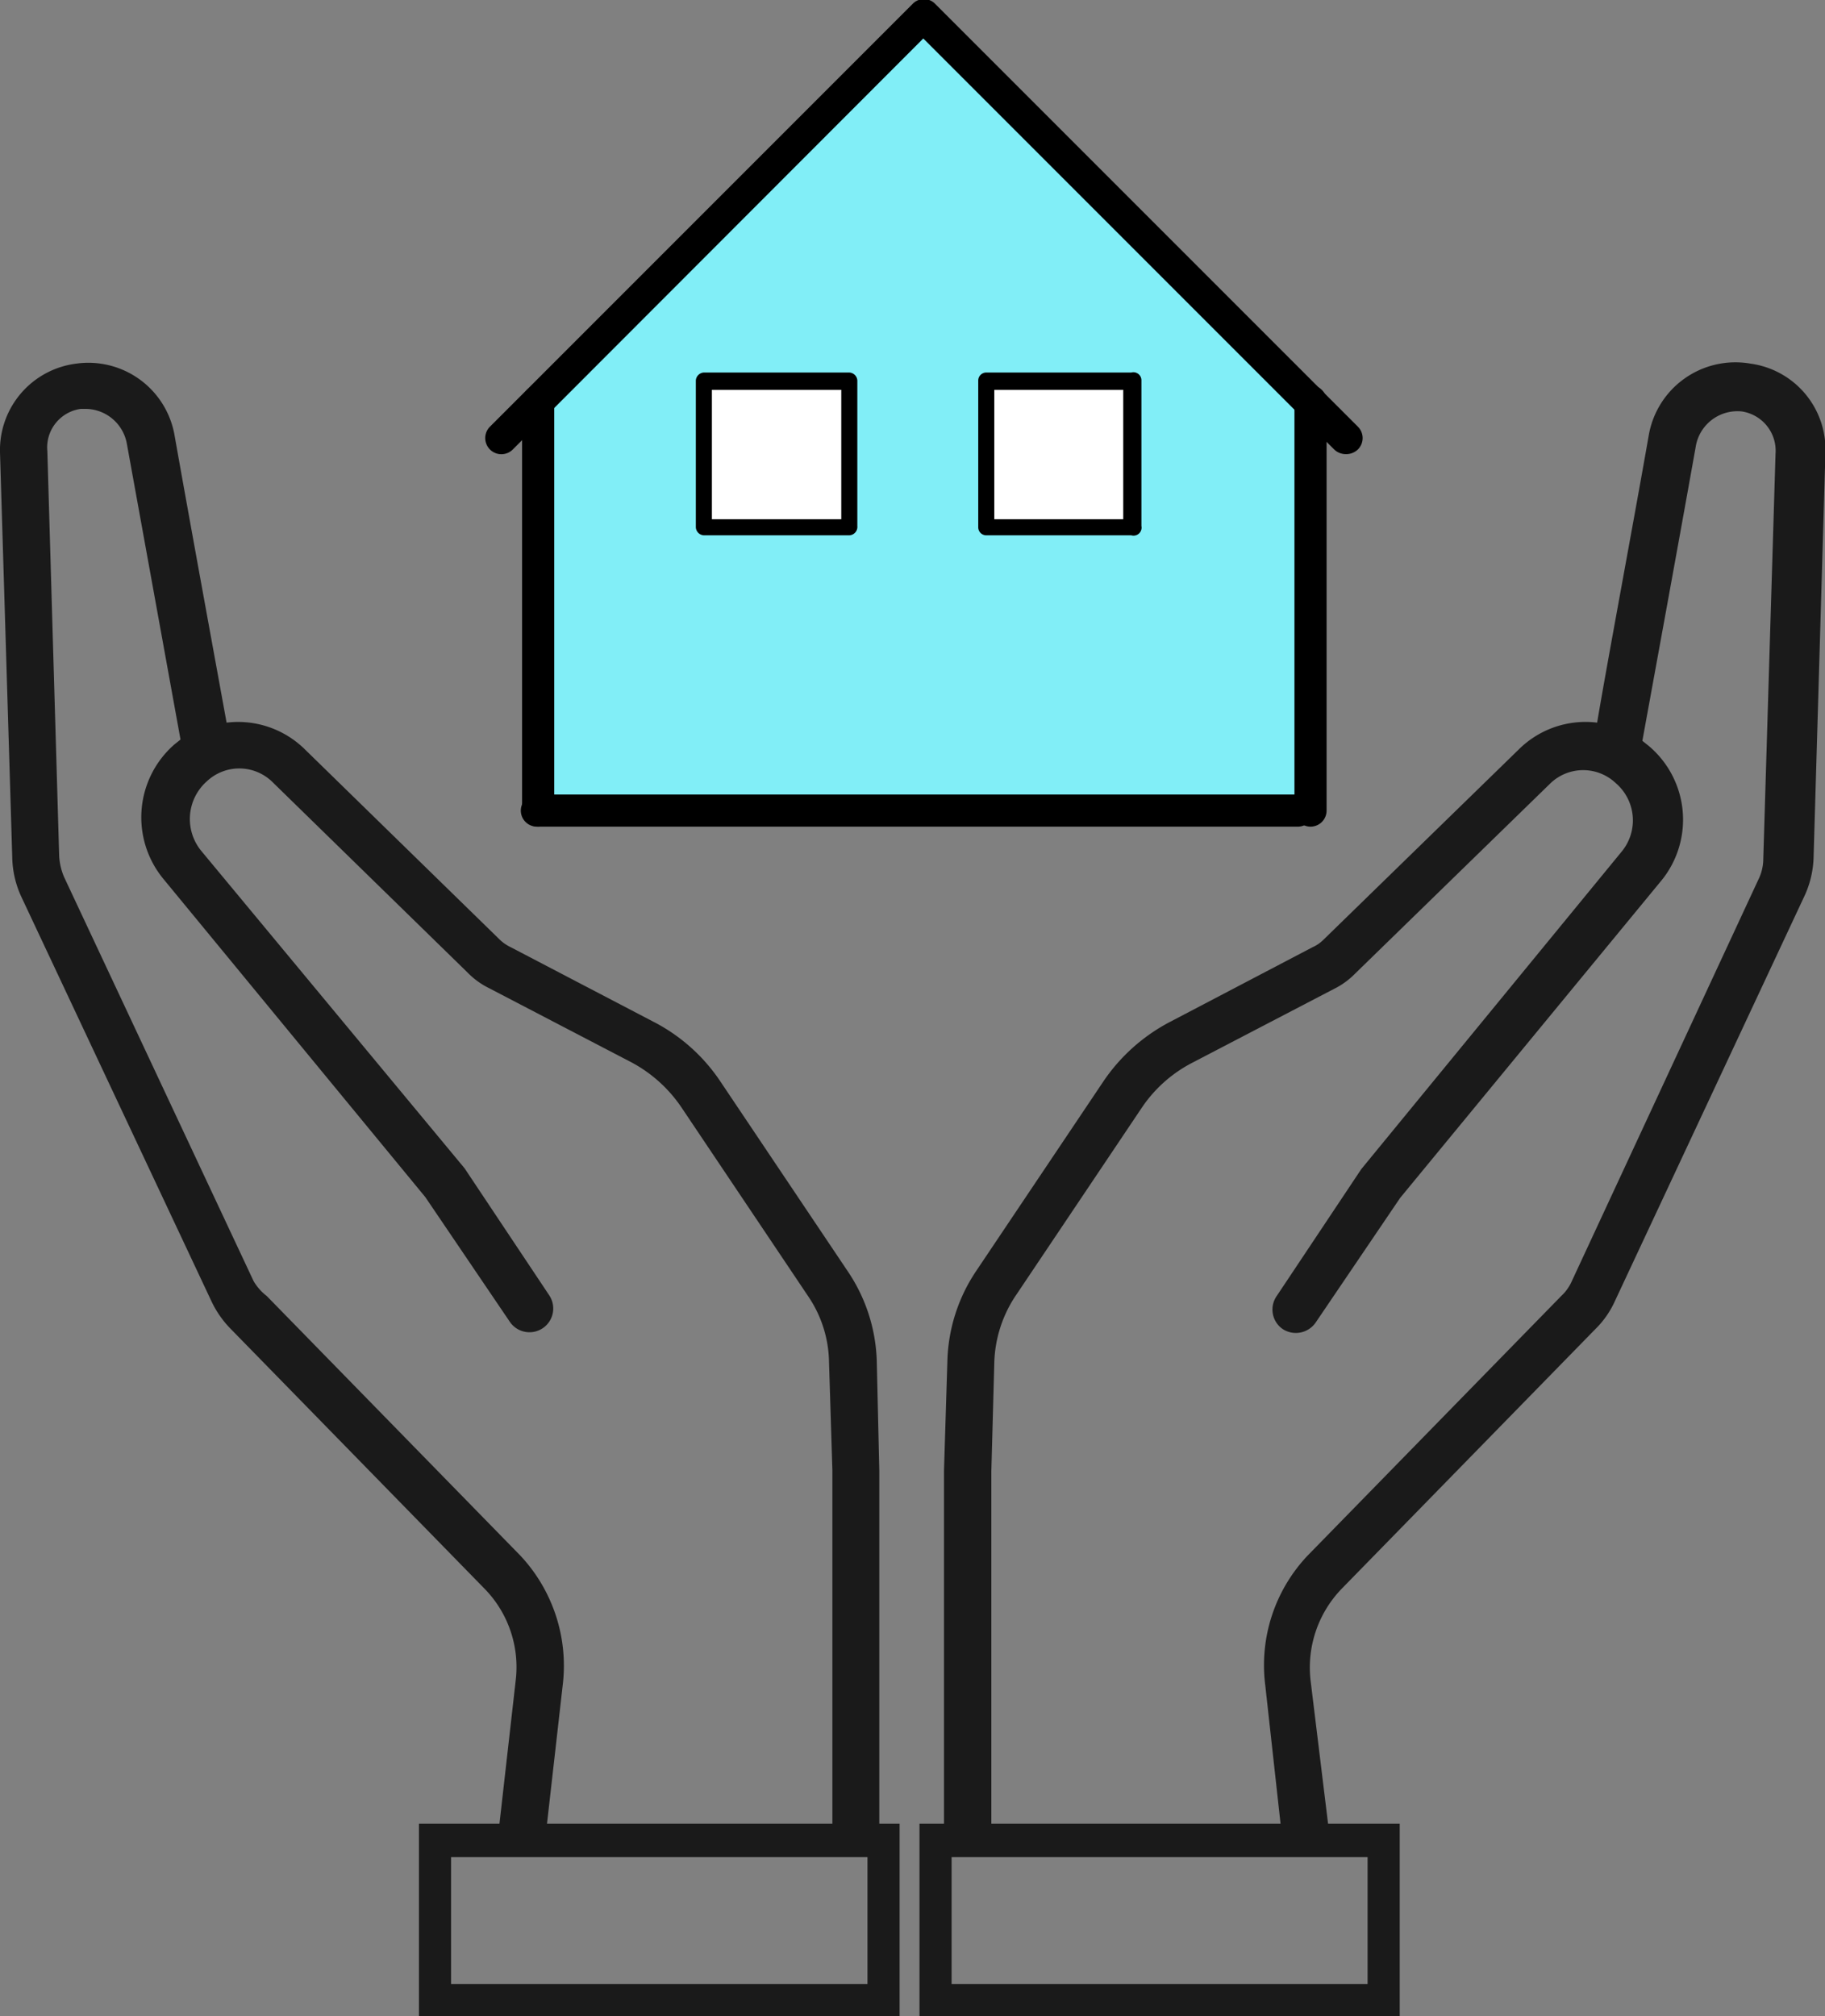
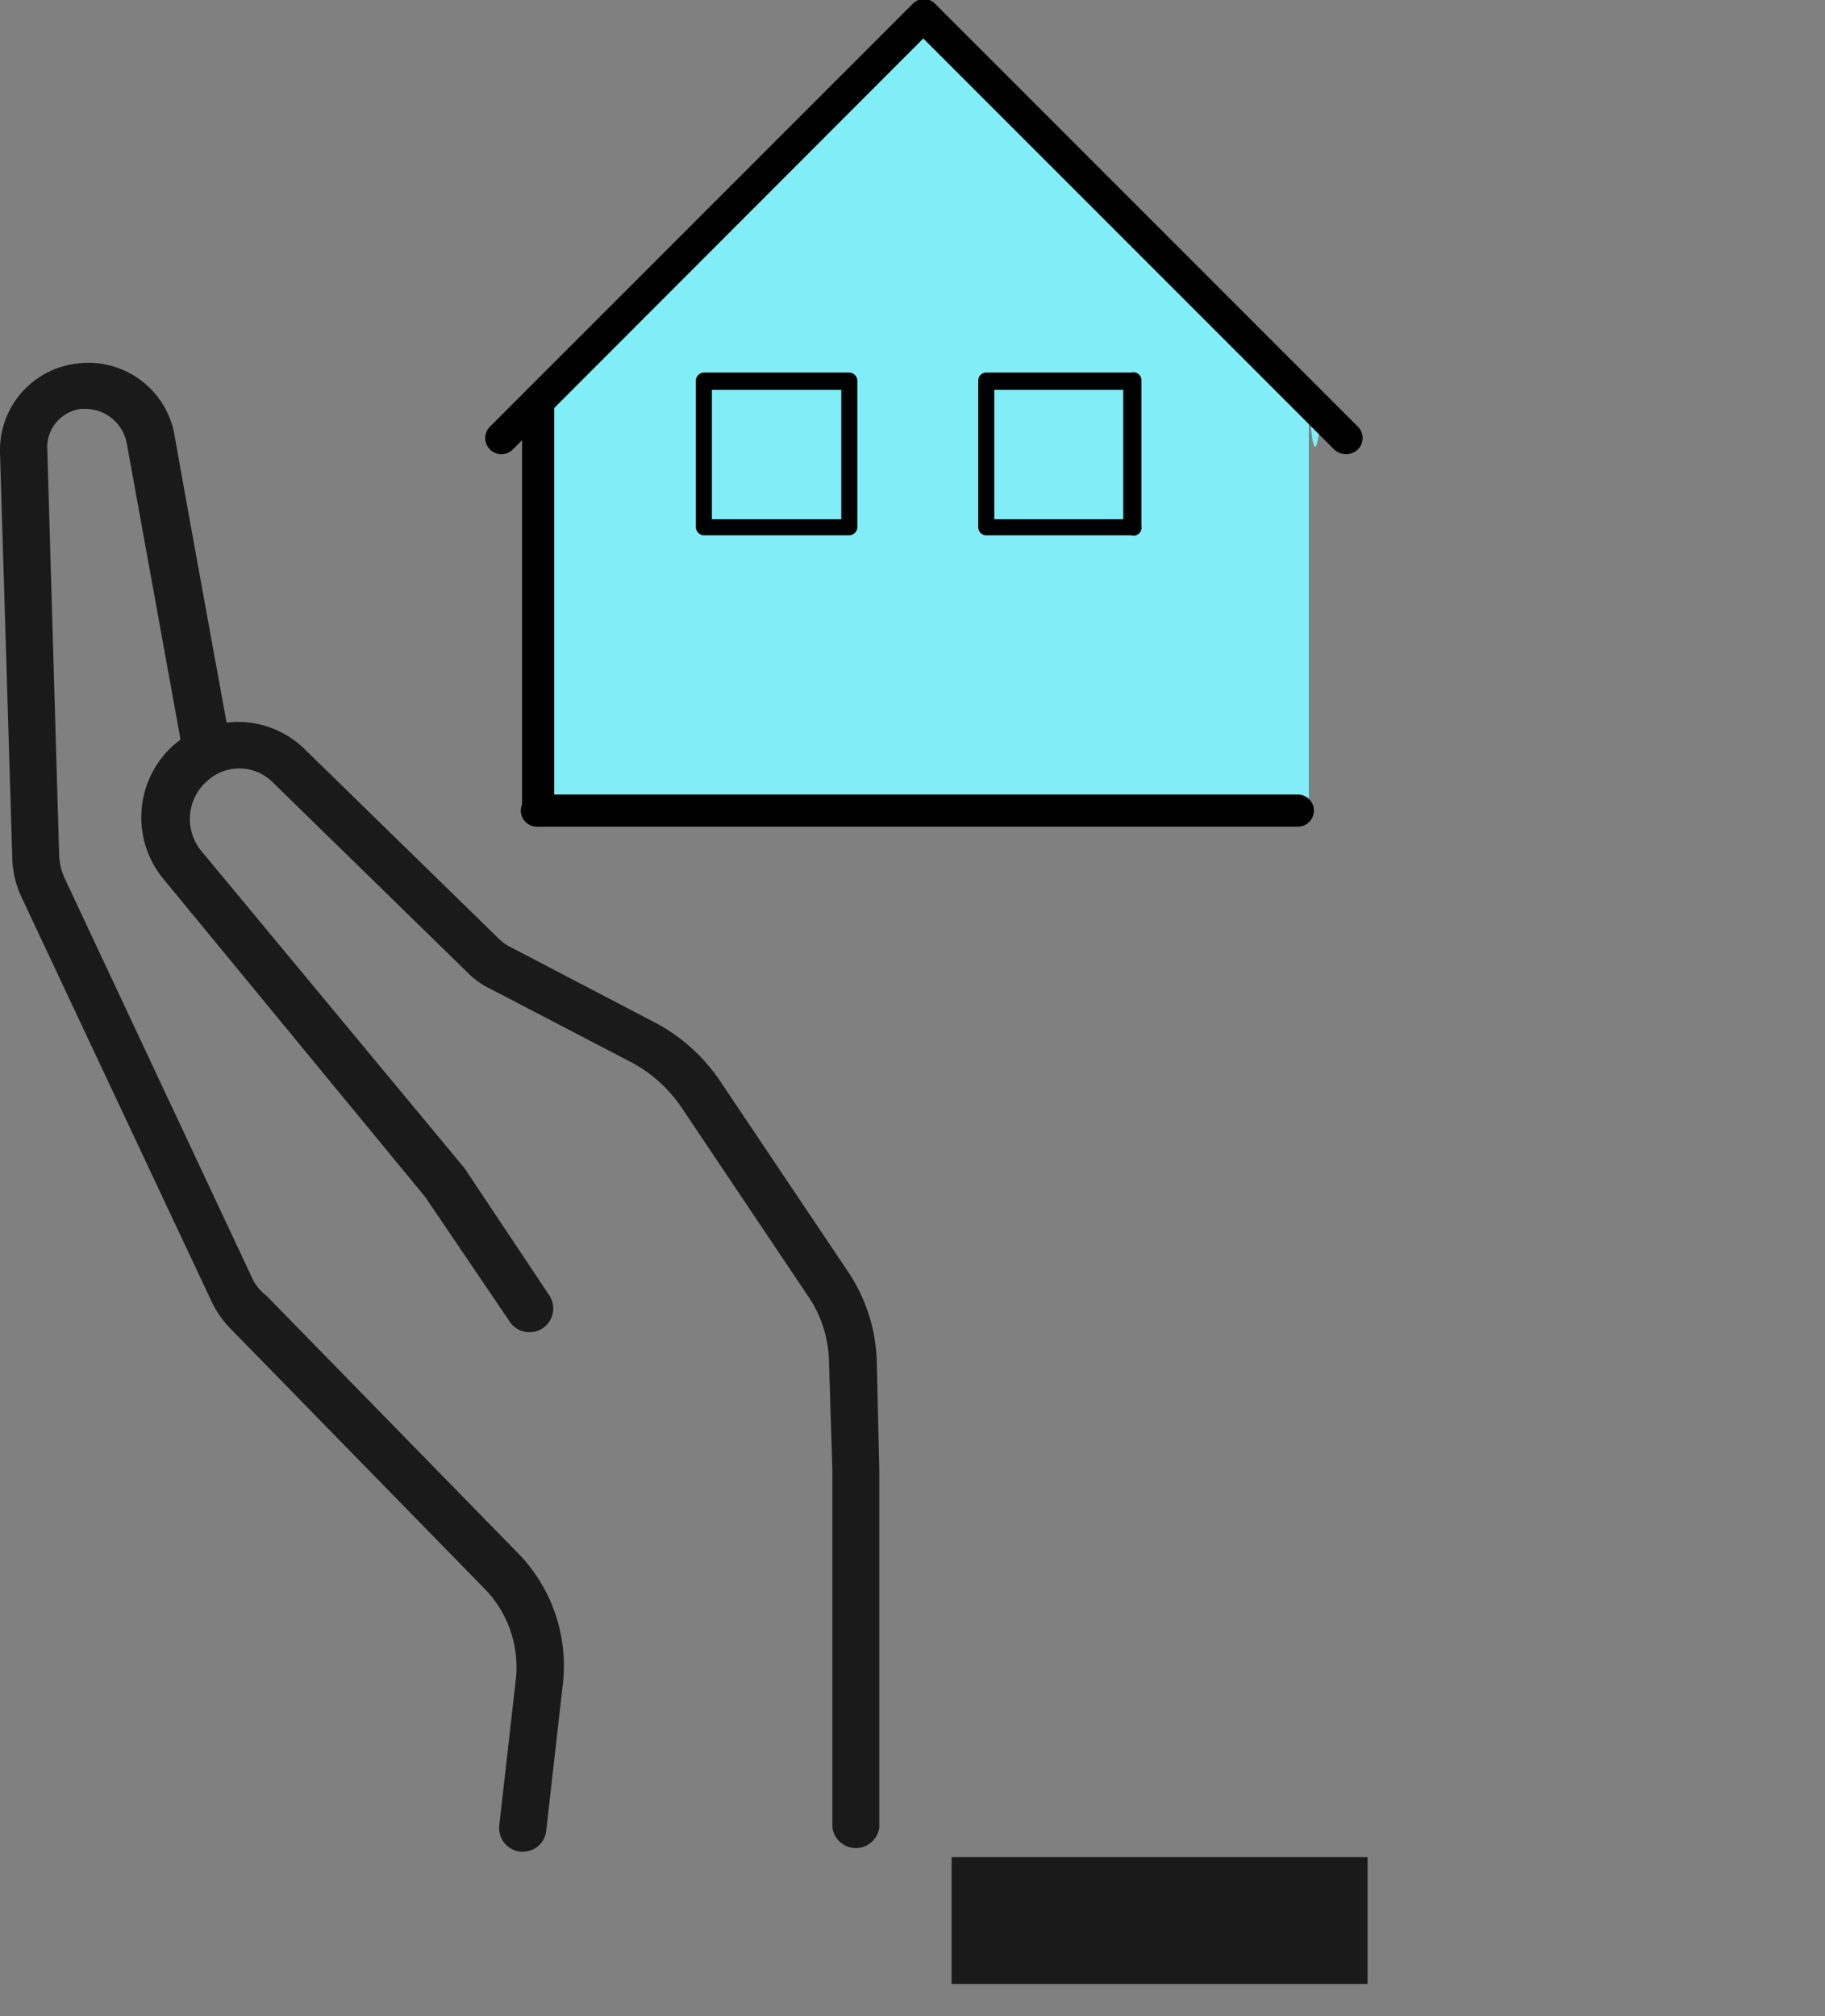
<svg xmlns="http://www.w3.org/2000/svg" viewBox="0 0 43.17 47.68">
  <rect x="0" y="0" width="43.17" height="47.68" fill="#808080" stroke="none" />
  <defs>
    <style>.cls-1{fill:#1a1a1a;}.cls-2{fill:#81eef7;}.cls-3{fill:#fff;}</style>
  </defs>
  <title>3</title>
  <g id="Layer_2" data-name="Layer 2">
    <g id="Layer_1-2" data-name="Layer 1">
-       <path class="cls-1" d="M41.41,8.6h0A2.08,2.08,0,0,0,39,10.3c-.35,2-1,5.47-1.22,6.79a2.24,2.24,0,0,0-1.85.63l-4.63,4.51a.85.85,0,0,1-.25.17l-3.36,1.76a4.31,4.31,0,0,0-1.6,1.43l-3,4.47a4,4,0,0,0-.68,2.13l-.08,2.59h0v8.45a.56.56,0,0,0,1.12,0V34.8l.07-2.58A3,3,0,0,1,24,30.68l3-4.47a3.22,3.22,0,0,1,1.19-1.07l3.36-1.75a1.85,1.85,0,0,0,.51-.37l4.62-4.5a1.12,1.12,0,0,1,1.54,0,1.16,1.16,0,0,1,.14,1.62L32.2,27.65l0,0-2,3a.56.56,0,0,0,.14.78.57.57,0,0,0,.78-.15l2-2.95,6.2-7.53A2.28,2.28,0,0,0,39,17.64l-.15-.12c.2-1.1.9-4.92,1.27-7a1,1,0,0,1,1.08-.79h0a.94.94,0,0,1,.8,1l-.29,9.58a1.11,1.11,0,0,1-.12.5L37.18,30.3a1.07,1.07,0,0,1-.25.35l-6,6.14a3.77,3.77,0,0,0-1,3.07l.38,3.44a.55.55,0,0,0,.55.49h.07a.56.56,0,0,0,.49-.62L31,39.73a2.68,2.68,0,0,1,.74-2.16l6-6.14a2.18,2.18,0,0,0,.46-.66l4.47-9.55a2.32,2.32,0,0,0,.23-.94l.28-9.58A2.05,2.05,0,0,0,41.41,8.6Z" />
      <path class="cls-1" d="M20.74,32.19a4,4,0,0,0-.69-2.13l-3-4.47a4.23,4.23,0,0,0-1.6-1.43L12.08,22.4a1,1,0,0,1-.25-.17L7.21,17.72a2.25,2.25,0,0,0-1.85-.63c-.24-1.32-.88-4.81-1.23-6.79A2.07,2.07,0,0,0,1.8,8.6h0A2.06,2.06,0,0,0,0,10.7l.29,9.58a2.31,2.31,0,0,0,.22.94L5,30.77a2.37,2.37,0,0,0,.46.66l6,6.14a2.65,2.65,0,0,1,.74,2.16l-.39,3.44a.56.56,0,0,0,.5.62h.06a.55.55,0,0,0,.55-.49l.39-3.44a3.81,3.81,0,0,0-1-3.07l-6-6.14A1.24,1.24,0,0,1,6,30.3L1.52,20.75a1.46,1.46,0,0,1-.12-.5l-.28-9.58a.92.92,0,0,1,.79-1H2A1,1,0,0,1,3,10.49l1.27,7-.15.12a2.29,2.29,0,0,0-.26,3.17l6.2,7.53,2,2.95a.56.56,0,1,0,.93-.63l-2-3,0,0L4.75,20.11a1.19,1.19,0,0,1,.14-1.63,1.12,1.12,0,0,1,1.54,0L11.06,23a1.85,1.85,0,0,0,.51.37l3.36,1.75a3.3,3.3,0,0,1,1.19,1.07l3,4.47a2.84,2.84,0,0,1,.49,1.54l.08,2.58v8.44a.56.56,0,0,0,1.11,0V34.79h0Z" />
-       <path class="cls-1" d="M21.28,47.68H9.91V43.13H21.28Zm-10.61-.76h9.85v-3H10.67Z" />
-       <path class="cls-1" d="M33.11,47.68H21.75V43.13H33.11Zm-10.6-.76h9.84v-3H22.51Z" />
+       <path class="cls-1" d="M33.11,47.68V43.13H33.11Zm-10.6-.76h9.84v-3H22.51Z" />
      <path class="cls-2" d="M17.84,19.4h-5.1V9.49s0,0,0,0L21.84.76l9.41,9s-.15,2-.29-.29V19.4h-5.1" />
      <path d="M31.83,10.74a.4.4,0,0,1-.27-.11L21.84.91l-9.71,9.72a.38.38,0,0,1-.54-.54l10-10a.37.37,0,0,1,.53,0l10,10a.38.38,0,0,1,0,.54A.4.4,0,0,1,31.83,10.74Z" />
      <path d="M12.73,19.55a.38.38,0,0,1-.38-.38V9.49a.38.38,0,1,1,.76,0v9.68A.38.38,0,0,1,12.73,19.55Z" />
-       <path d="M31,19.55a.38.38,0,0,1-.38-.38V9.49a.38.38,0,0,1,.76,0v9.68A.38.38,0,0,1,31,19.55Z" />
      <path d="M30.7,19.55h-18a.38.38,0,0,1,0-.76h18a.38.38,0,0,1,0,.76Z" />
-       <rect class="cls-3" x="16.65" y="9.03" width="3.44" height="3.44" />
      <path d="M20.09,12.66H16.65a.2.2,0,0,1-.19-.19V9a.2.2,0,0,1,.19-.19h3.44a.2.2,0,0,1,.19.19v3.44A.2.2,0,0,1,20.09,12.66Zm-3.25-.38H19.9V9.22H16.84Z" />
-       <rect class="cls-3" x="23.33" y="9.03" width="3.44" height="3.44" />
      <path d="M26.76,12.66H23.33a.19.19,0,0,1-.19-.19V9a.19.19,0,0,1,.19-.19h3.43A.19.19,0,0,1,27,9v3.44A.19.19,0,0,1,26.76,12.66Zm-3.24-.38h3.05V9.22H23.52Z" />
    </g>
  </g>
</svg>